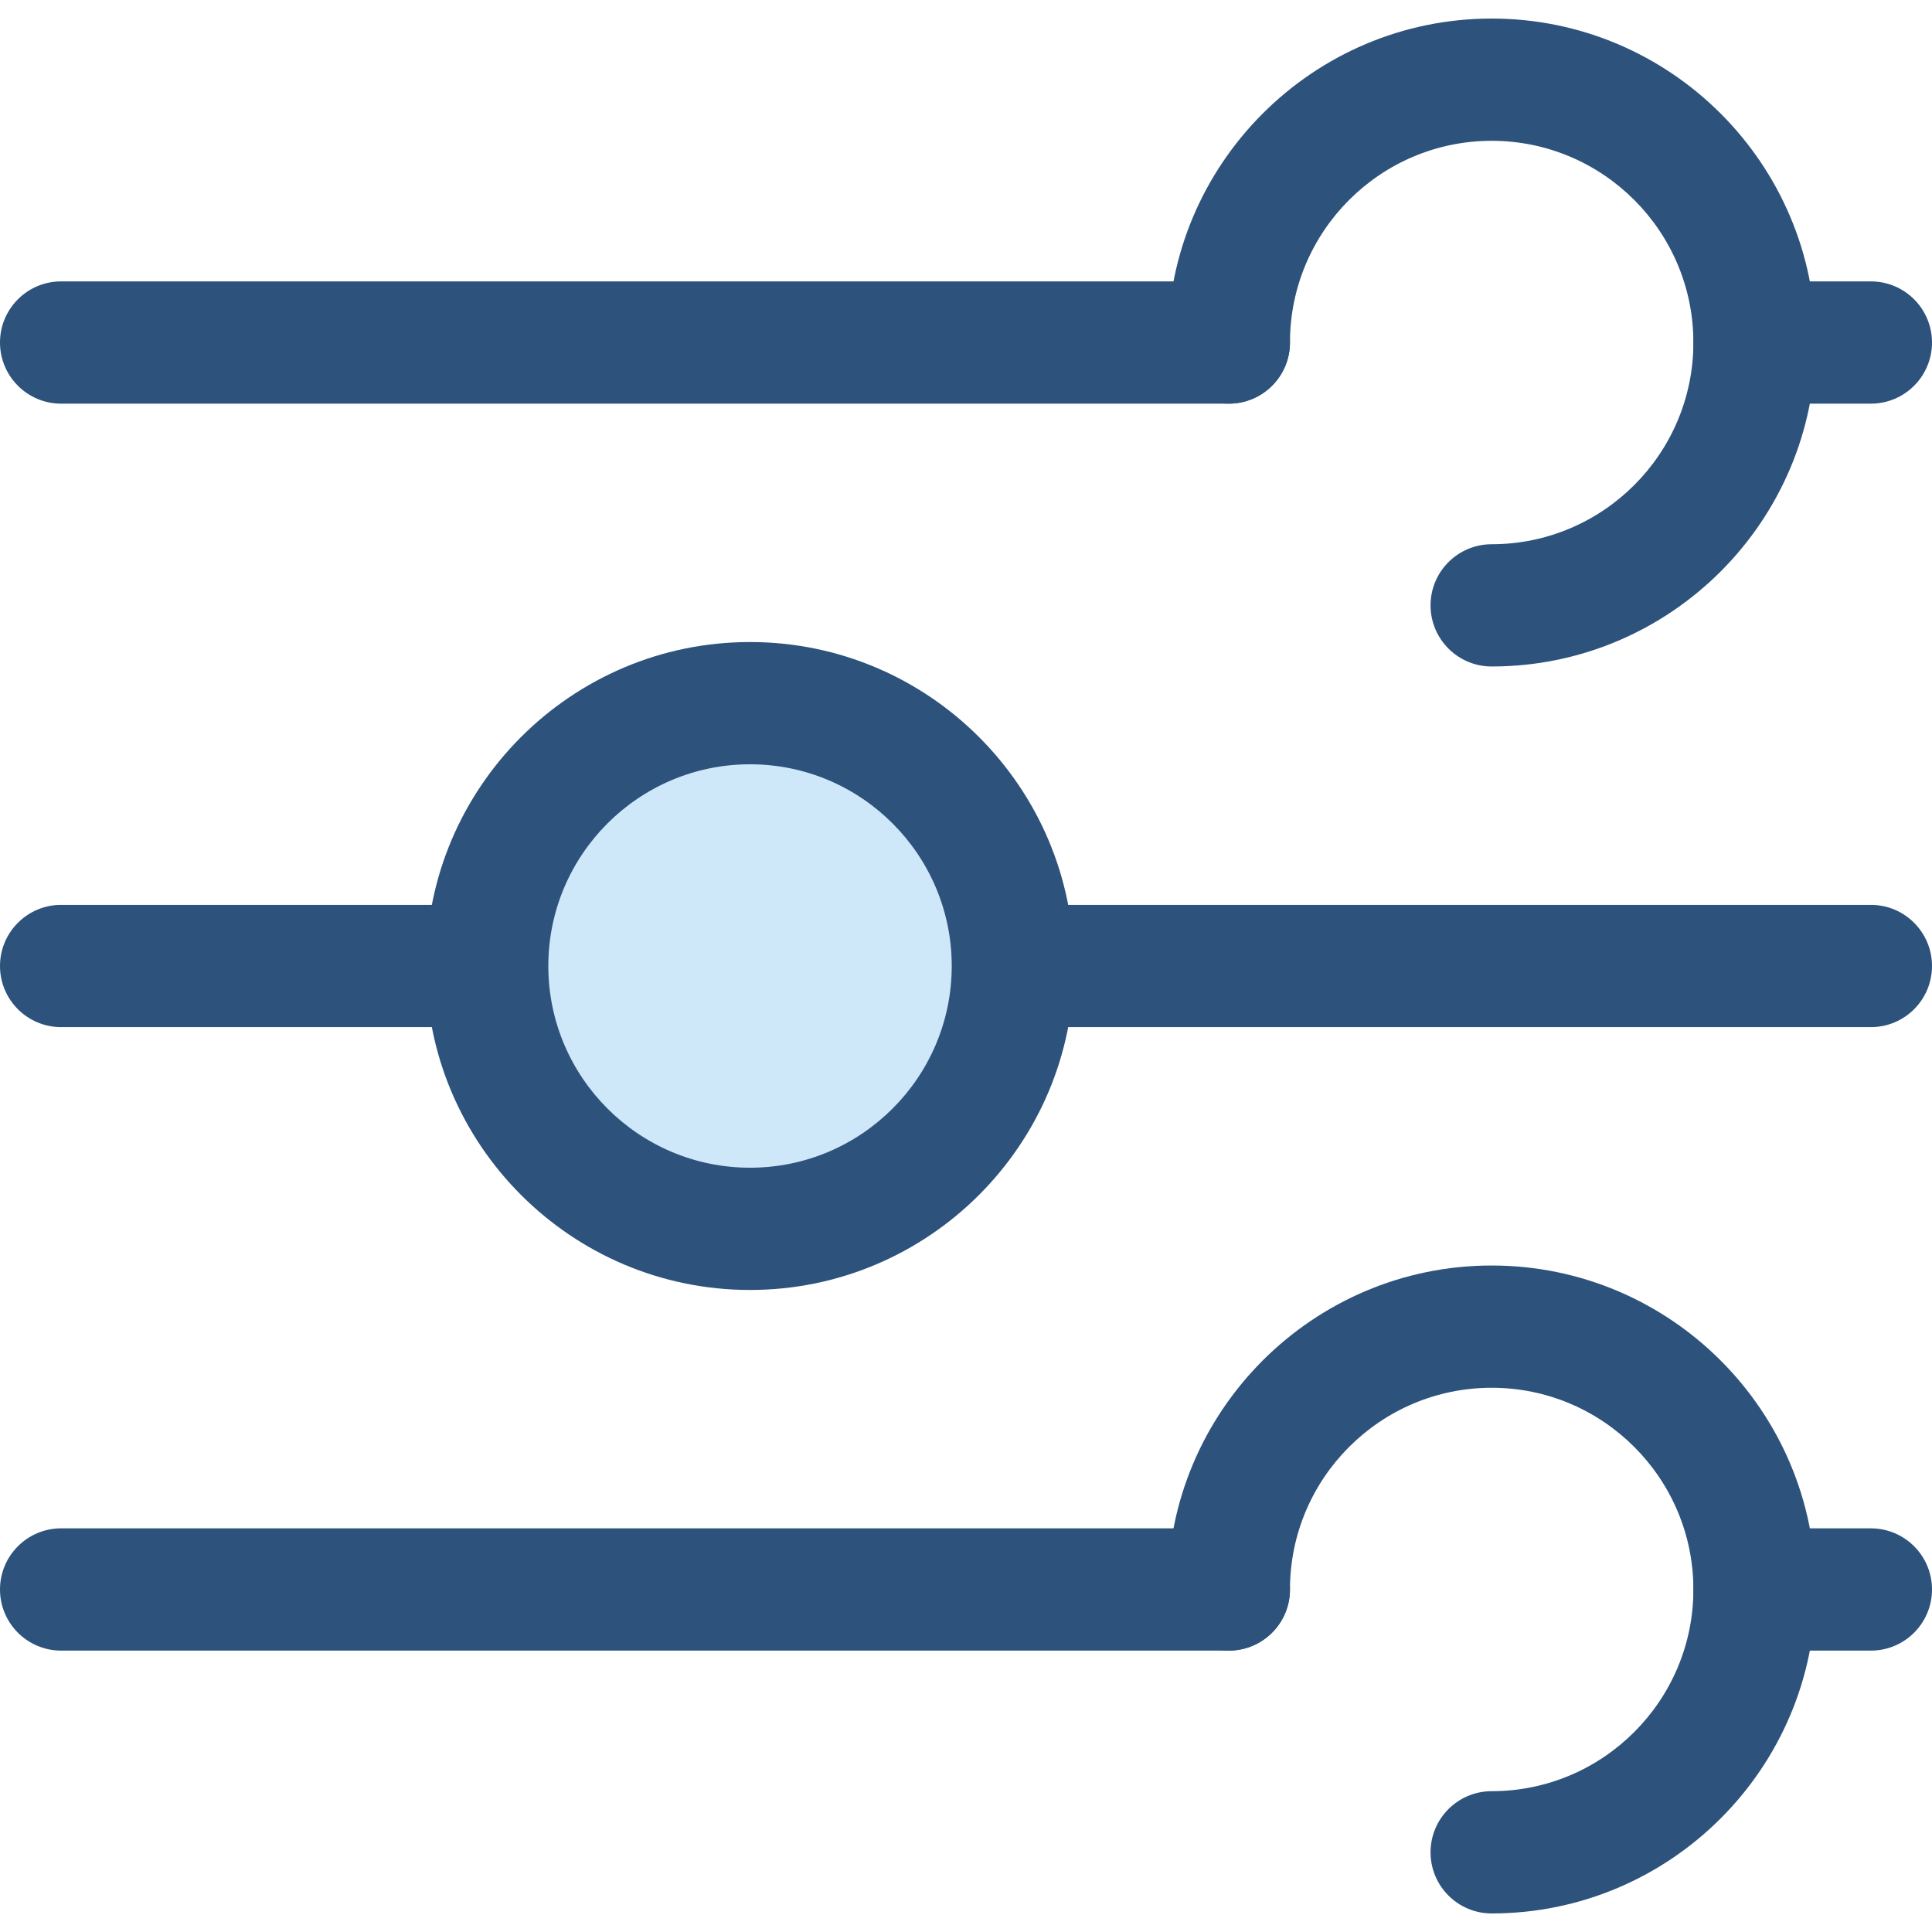
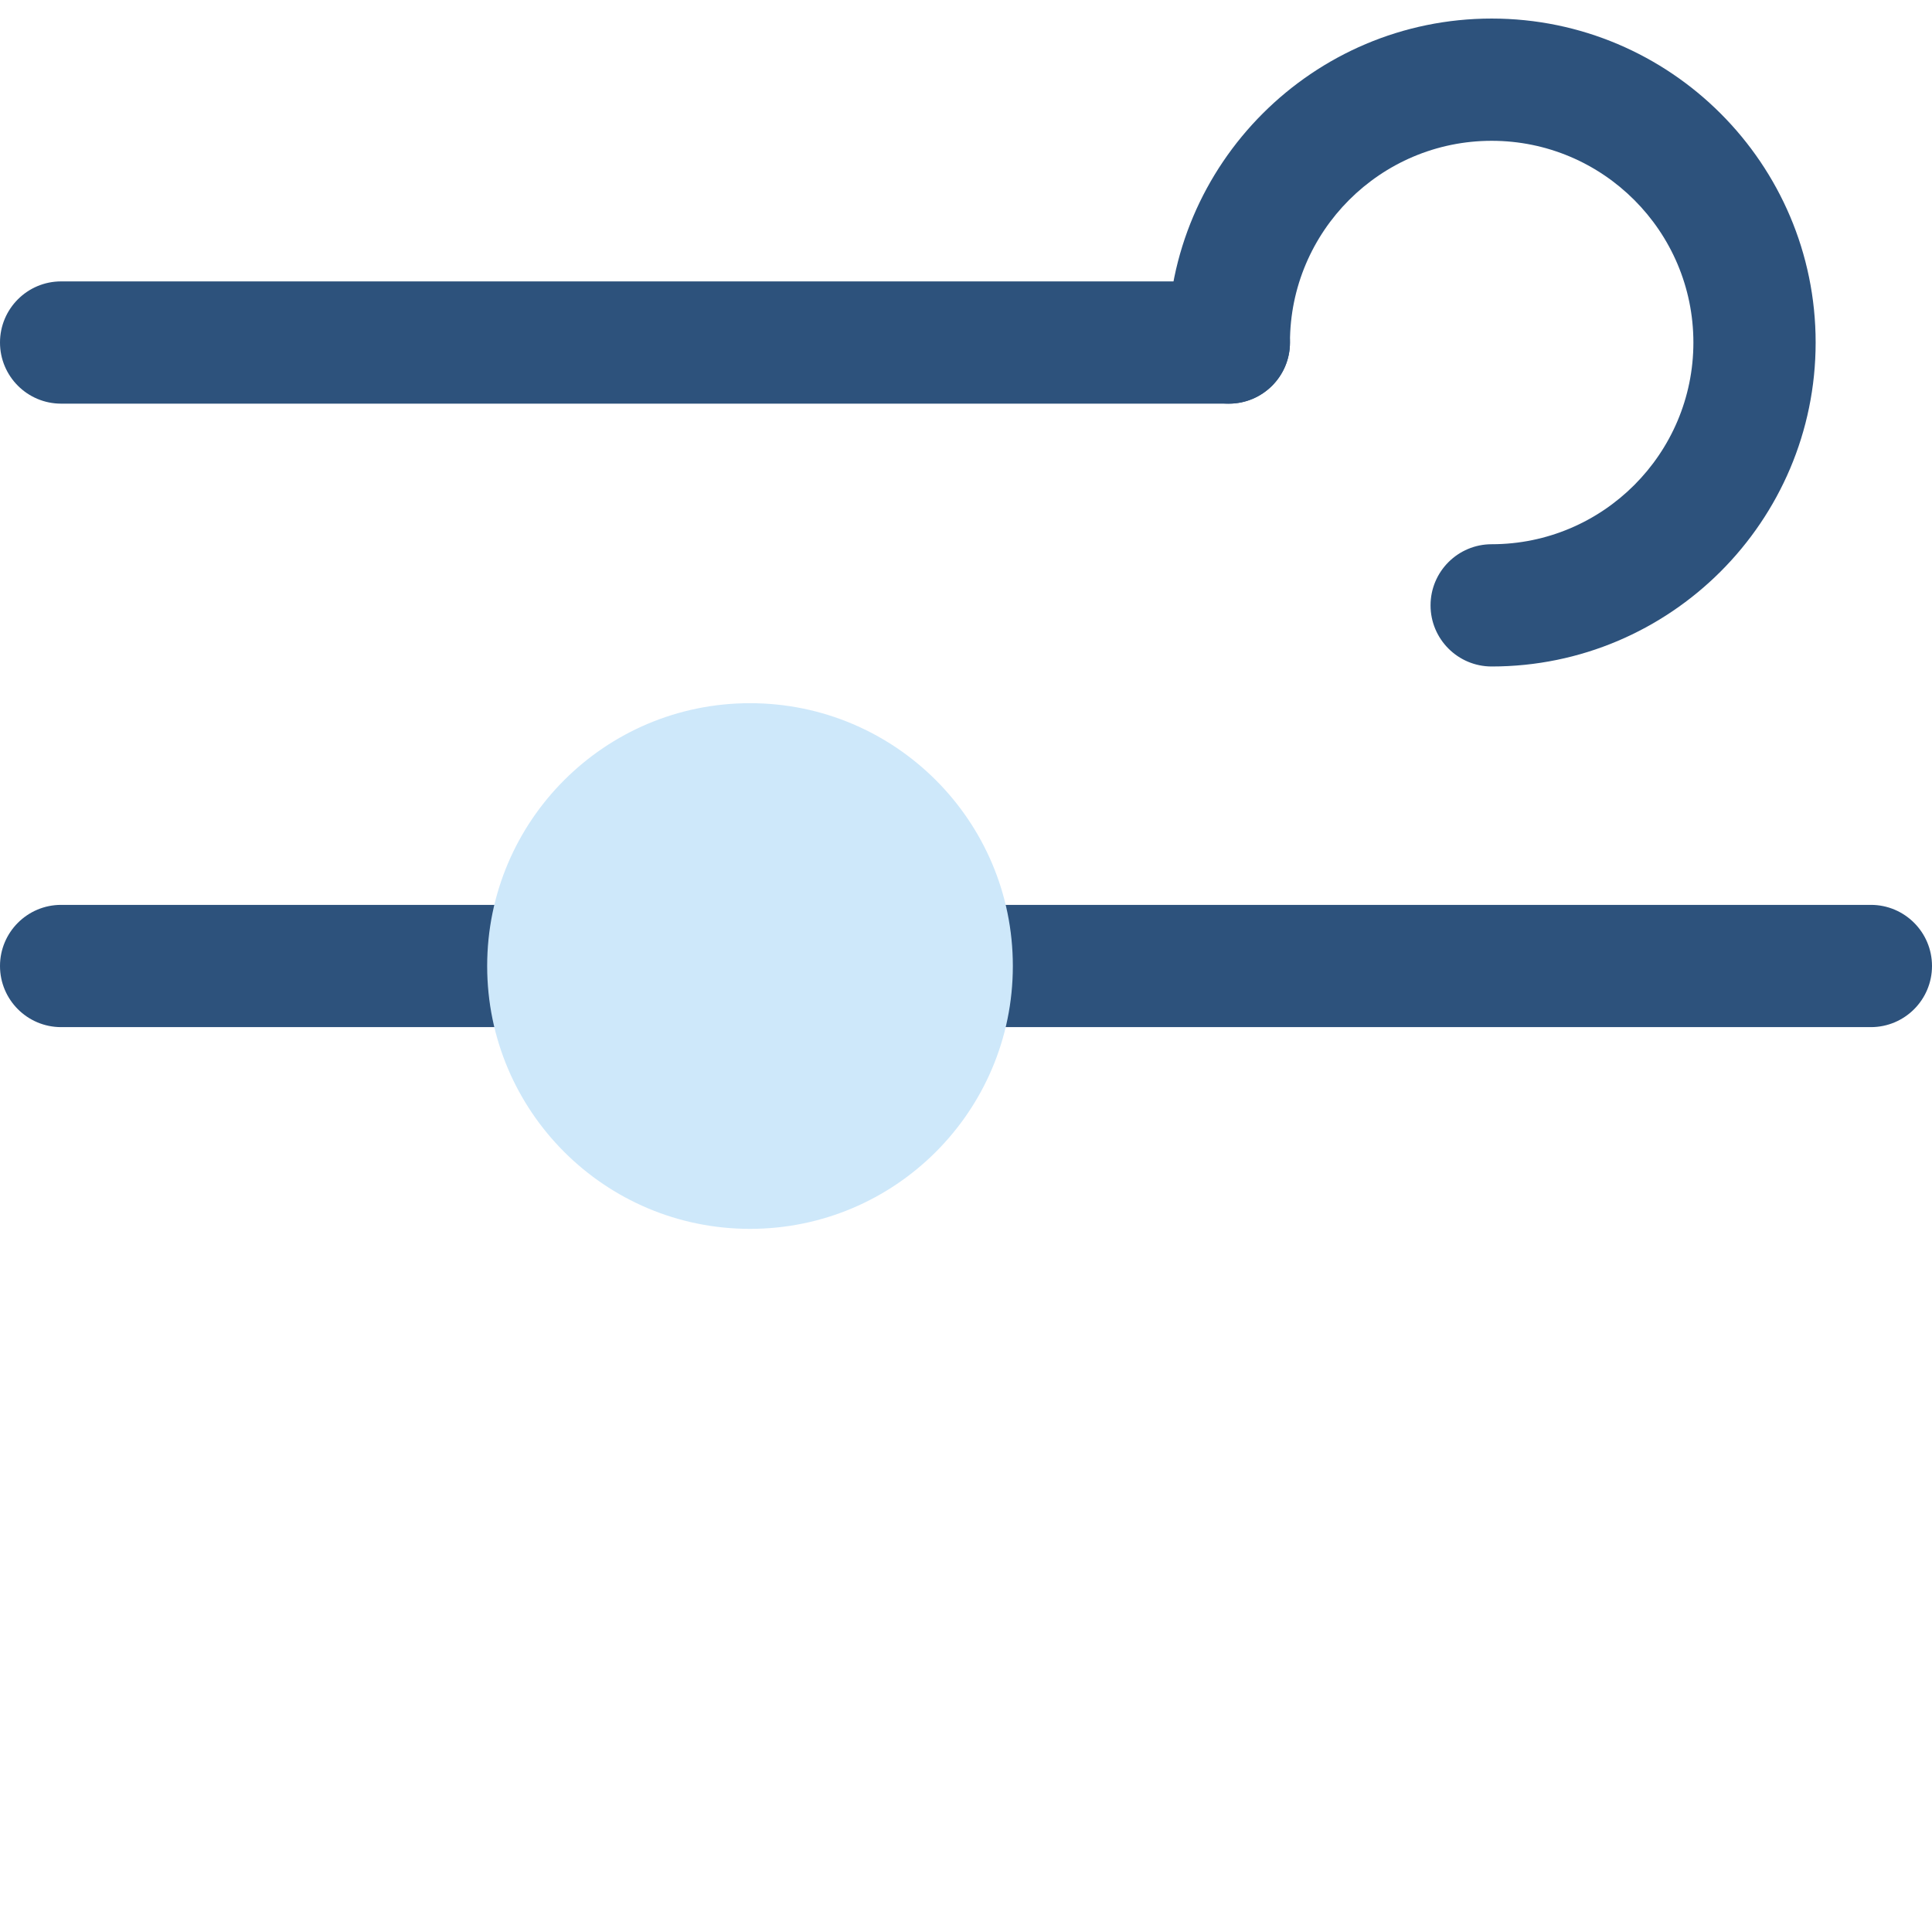
<svg xmlns="http://www.w3.org/2000/svg" height="800px" width="800px" version="1.1" id="Layer_1" viewBox="0 0 512 512" xml:space="preserve">
  <path style="fill:#2D527C;" d="M495.801,272.199H16.199C7.254,272.199,0,264.947,0,256s7.254-16.199,16.199-16.199h479.602  c8.945,0,16.199,7.252,16.199,16.199S504.748,272.199,495.801,272.199z" />
  <circle style="fill:#CEE8FA;" cx="198.76" cy="256.006" r="69.655" />
  <g>
-     <path style="fill:#2D527C;" d="M198.765,341.854c-47.341,0-85.854-38.514-85.854-85.854s38.513-85.854,85.854-85.854   S284.618,208.66,284.618,256S246.106,341.854,198.765,341.854z M198.765,202.544c-29.475,0-53.456,23.981-53.456,53.456   s23.981,53.456,53.456,53.456s53.456-23.981,53.456-53.456S228.24,202.544,198.765,202.544z" />
    <path style="fill:#2D527C;" d="M325.655,106.971H16.199C7.254,106.971,0,99.718,0,90.772s7.254-16.199,16.199-16.199h309.456   c8.945,0,16.199,7.252,16.199,16.199S334.602,106.971,325.655,106.971z" />
-     <path style="fill:#2D527C;" d="M495.801,106.971h-30.836c-8.945,0-16.199-7.252-16.199-16.199s7.254-16.199,16.199-16.199h30.836   c8.945,0,16.199,7.252,16.199,16.199S504.748,106.971,495.801,106.971z" />
    <path style="fill:#2D527C;" d="M395.31,176.626c-8.945,0-16.199-7.252-16.199-16.199s7.254-16.199,16.199-16.199   c29.475,0,53.456-23.981,53.456-53.456s-23.981-53.456-53.456-53.456s-53.456,23.981-53.456,53.456   c0,8.947-7.254,16.199-16.199,16.199c-8.945,0-16.199-7.252-16.199-16.199c0-47.339,38.513-85.854,85.854-85.854   s85.854,38.514,85.854,85.854S442.651,176.626,395.31,176.626z" />
-     <path style="fill:#2D527C;" d="M325.655,437.427H16.199C7.254,437.427,0,430.175,0,421.228c0-8.947,7.254-16.199,16.199-16.199   h309.456c8.945,0,16.199,7.252,16.199,16.199C341.854,430.175,334.602,437.427,325.655,437.427z" />
-     <path style="fill:#2D527C;" d="M495.801,437.427h-30.836c-8.945,0-16.199-7.252-16.199-16.199c0-8.947,7.254-16.199,16.199-16.199   h30.836c8.945,0,16.199,7.252,16.199,16.199C512,430.175,504.748,437.427,495.801,437.427z" />
-     <path style="fill:#2D527C;" d="M395.31,507.082c-8.945,0-16.199-7.252-16.199-16.199s7.254-16.199,16.199-16.199   c29.475,0,53.456-23.981,53.456-53.456s-23.981-53.456-53.456-53.456s-53.456,23.981-53.456,53.456   c0,8.947-7.254,16.199-16.199,16.199c-8.945,0-16.199-7.252-16.199-16.199c0-47.339,38.513-85.854,85.854-85.854   s85.854,38.514,85.854,85.854S442.651,507.082,395.31,507.082z" />
  </g>
</svg>